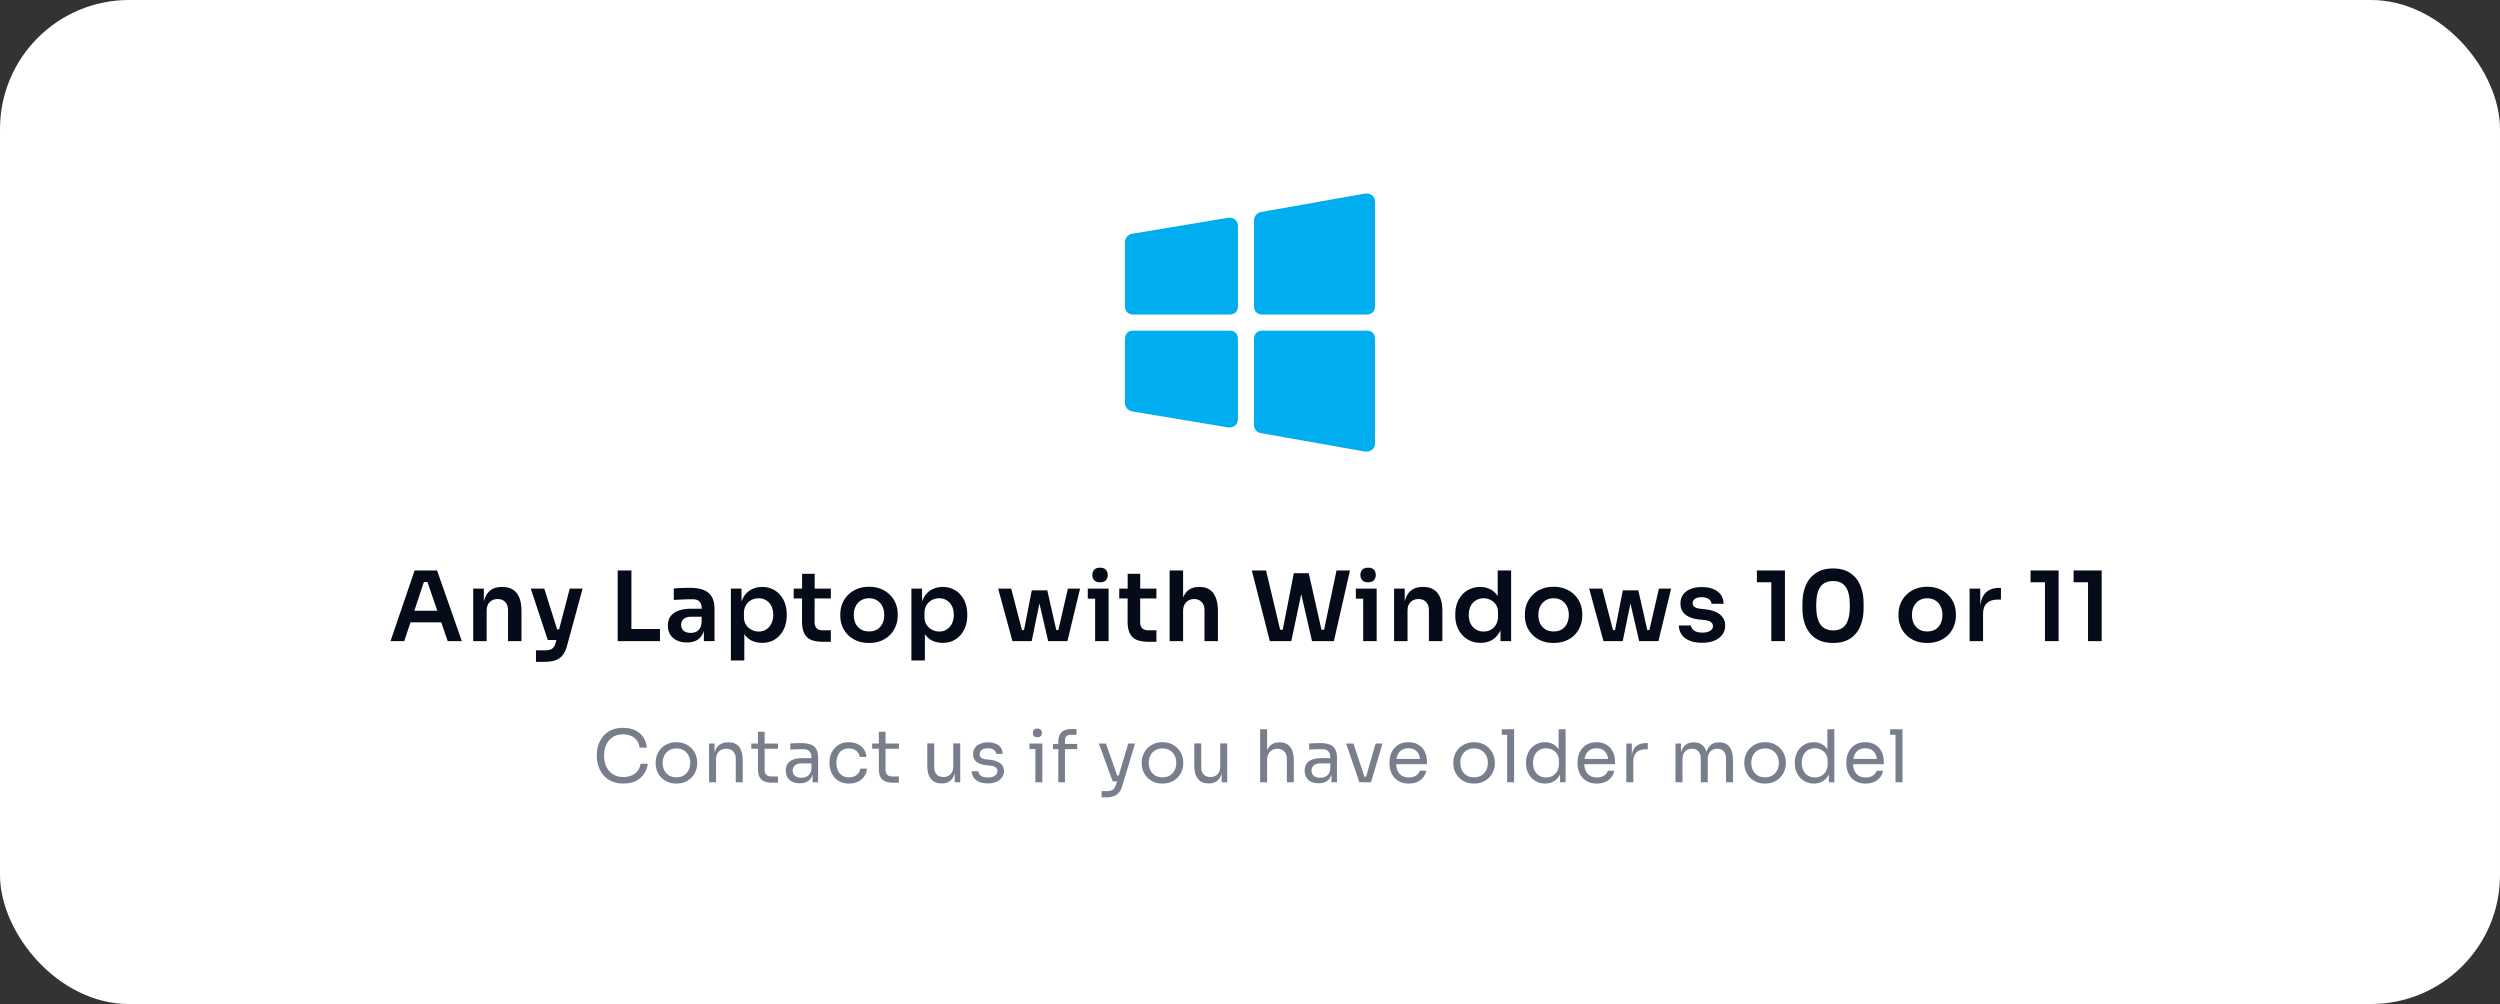
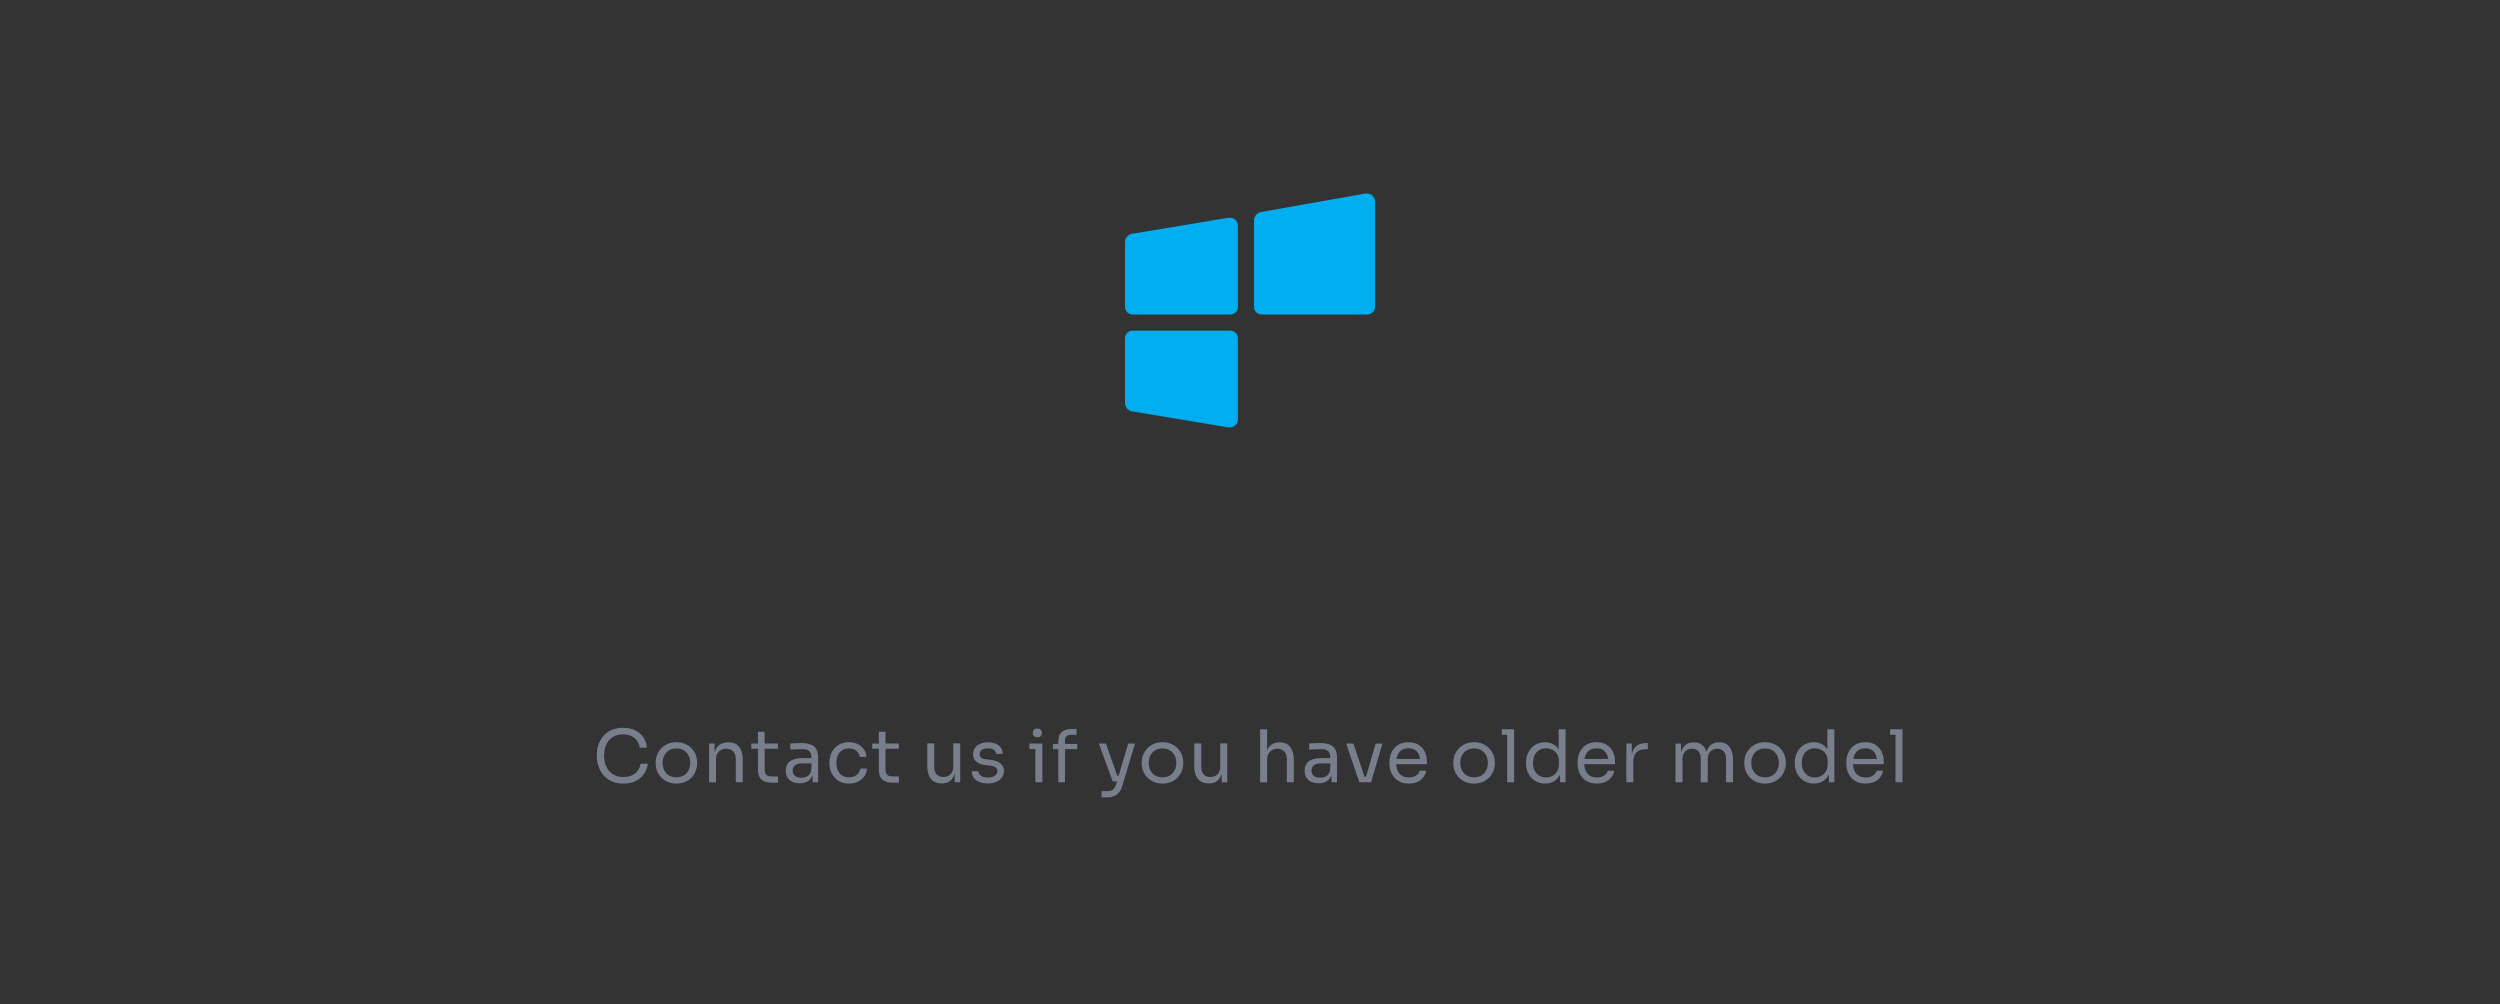
<svg xmlns="http://www.w3.org/2000/svg" width="620" height="249" viewBox="0 0 620 249" fill="none">
  <rect x="0" y="0" width="620" height="249" fill="#333333" stroke="none" />
-   <rect width="620" height="249" rx="32" fill="white" />
-   <path d="M96.847 159L102.823 141.48H108.391L114.535 159H111.031L105.823 143.808L107.047 144.336H104.047L105.295 143.808L100.255 159H96.847ZM101.023 154.344L102.103 151.464H109.207L110.263 154.344H101.023ZM117.354 159V145.968H119.994V151.56H119.754C119.754 150.232 119.93 149.128 120.282 148.248C120.634 147.352 121.154 146.68 121.842 146.232C122.546 145.784 123.418 145.56 124.458 145.56H124.602C126.154 145.56 127.33 146.064 128.13 147.072C128.93 148.064 129.33 149.552 129.33 151.536V159H125.994V151.248C125.994 150.448 125.762 149.8 125.298 149.304C124.85 148.808 124.226 148.56 123.426 148.56C122.61 148.56 121.946 148.816 121.434 149.328C120.938 149.824 120.69 150.496 120.69 151.344V159H117.354ZM132.919 164.136V161.28H135.367C135.831 161.28 136.215 161.216 136.519 161.088C136.839 160.976 137.103 160.784 137.311 160.512C137.519 160.256 137.679 159.896 137.791 159.432L141.295 145.968H144.487L140.623 160.152C140.367 161.128 140.007 161.904 139.543 162.48C139.079 163.072 138.479 163.496 137.743 163.752C137.023 164.008 136.127 164.136 135.055 164.136H132.919ZM136.975 158.712V156.072H139.759V158.712H136.975ZM135.847 158.712L131.623 145.968H134.983L138.991 158.712H135.847ZM153.183 159V141.48H156.591V159H153.183ZM156.111 159V156H163.671V159H156.111ZM174.561 159V155.136H174.009V150.84C174.009 150.088 173.825 149.528 173.457 149.16C173.089 148.792 172.521 148.608 171.753 148.608C171.353 148.608 170.873 148.616 170.313 148.632C169.753 148.648 169.185 148.672 168.609 148.704C168.049 148.72 167.545 148.744 167.097 148.776V145.944C167.465 145.912 167.881 145.88 168.345 145.848C168.809 145.816 169.281 145.8 169.761 145.8C170.257 145.784 170.721 145.776 171.153 145.776C172.497 145.776 173.609 145.952 174.489 146.304C175.385 146.656 176.057 147.208 176.505 147.96C176.969 148.712 177.201 149.696 177.201 150.912V159H174.561ZM170.361 159.336C169.417 159.336 168.585 159.168 167.865 158.832C167.161 158.496 166.609 158.016 166.209 157.392C165.825 156.768 165.633 156.016 165.633 155.136C165.633 154.176 165.865 153.392 166.329 152.784C166.809 152.176 167.473 151.72 168.321 151.416C169.185 151.112 170.193 150.96 171.345 150.96H174.369V152.952H171.297C170.529 152.952 169.937 153.144 169.521 153.528C169.121 153.896 168.921 154.376 168.921 154.968C168.921 155.56 169.121 156.04 169.521 156.408C169.937 156.776 170.529 156.96 171.297 156.96C171.761 156.96 172.185 156.88 172.569 156.72C172.969 156.544 173.297 156.256 173.553 155.856C173.825 155.44 173.977 154.88 174.009 154.176L174.825 155.112C174.745 156.024 174.521 156.792 174.153 157.416C173.801 158.04 173.305 158.52 172.665 158.856C172.041 159.176 171.273 159.336 170.361 159.336ZM181.254 163.8V145.968H183.894V151.584L183.486 151.56C183.55 150.232 183.822 149.12 184.302 148.224C184.798 147.328 185.454 146.664 186.27 146.232C187.086 145.784 187.998 145.56 189.006 145.56C189.934 145.56 190.766 145.728 191.502 146.064C192.254 146.4 192.894 146.872 193.422 147.48C193.966 148.088 194.382 148.8 194.67 149.616C194.958 150.416 195.102 151.28 195.102 152.208V152.712C195.102 153.656 194.958 154.536 194.67 155.352C194.398 156.152 193.99 156.864 193.446 157.488C192.918 158.096 192.278 158.576 191.526 158.928C190.774 159.264 189.934 159.432 189.006 159.432C188.03 159.432 187.134 159.232 186.318 158.832C185.518 158.416 184.87 157.784 184.374 156.936C183.878 156.072 183.598 154.96 183.534 153.6L184.59 155.208V163.8H181.254ZM188.166 156.624C188.886 156.624 189.51 156.448 190.038 156.096C190.582 155.744 191.006 155.256 191.31 154.632C191.614 153.992 191.766 153.272 191.766 152.472C191.766 151.64 191.614 150.92 191.31 150.312C191.006 149.704 190.582 149.232 190.038 148.896C189.51 148.544 188.886 148.368 188.166 148.368C187.51 148.368 186.902 148.512 186.342 148.8C185.798 149.088 185.35 149.512 184.998 150.072C184.662 150.632 184.494 151.304 184.494 152.088V153.048C184.494 153.8 184.67 154.44 185.022 154.968C185.374 155.496 185.83 155.904 186.39 156.192C186.95 156.48 187.542 156.624 188.166 156.624ZM204.179 159.168C202.979 159.168 201.987 159.016 201.203 158.712C200.435 158.392 199.859 157.864 199.475 157.128C199.091 156.376 198.899 155.368 198.899 154.104L198.923 142.296H202.043L202.019 154.32C202.019 154.96 202.187 155.456 202.523 155.808C202.875 156.144 203.371 156.312 204.011 156.312H206.051V159.168H204.179ZM196.835 148.416V145.968H206.051V148.416H196.835ZM215.525 159.456C214.373 159.456 213.357 159.272 212.477 158.904C211.597 158.536 210.853 158.04 210.245 157.416C209.637 156.776 209.173 156.056 208.853 155.256C208.549 154.456 208.397 153.624 208.397 152.76V152.256C208.397 151.36 208.557 150.512 208.877 149.712C209.213 148.896 209.685 148.176 210.293 147.552C210.917 146.912 211.669 146.416 212.549 146.064C213.429 145.696 214.421 145.512 215.525 145.512C216.629 145.512 217.621 145.696 218.501 146.064C219.381 146.416 220.125 146.912 220.733 147.552C221.357 148.176 221.829 148.896 222.149 149.712C222.469 150.512 222.629 151.36 222.629 152.256V152.76C222.629 153.624 222.469 154.456 222.149 155.256C221.845 156.056 221.389 156.776 220.781 157.416C220.173 158.04 219.429 158.536 218.549 158.904C217.669 159.272 216.661 159.456 215.525 159.456ZM215.525 156.6C216.341 156.6 217.029 156.424 217.589 156.072C218.149 155.704 218.573 155.216 218.861 154.608C219.149 153.984 219.293 153.28 219.293 152.496C219.293 151.696 219.141 150.992 218.837 150.384C218.549 149.76 218.117 149.272 217.541 148.92C216.981 148.552 216.309 148.368 215.525 148.368C214.741 148.368 214.061 148.552 213.485 148.92C212.925 149.272 212.493 149.76 212.189 150.384C211.885 150.992 211.733 151.696 211.733 152.496C211.733 153.28 211.877 153.984 212.165 154.608C212.469 155.216 212.901 155.704 213.461 156.072C214.021 156.424 214.709 156.6 215.525 156.6ZM226.03 163.8V145.968H228.67V151.584L228.262 151.56C228.326 150.232 228.598 149.12 229.078 148.224C229.574 147.328 230.23 146.664 231.046 146.232C231.862 145.784 232.774 145.56 233.782 145.56C234.71 145.56 235.542 145.728 236.278 146.064C237.03 146.4 237.67 146.872 238.198 147.48C238.742 148.088 239.158 148.8 239.446 149.616C239.734 150.416 239.878 151.28 239.878 152.208V152.712C239.878 153.656 239.734 154.536 239.446 155.352C239.174 156.152 238.766 156.864 238.222 157.488C237.694 158.096 237.054 158.576 236.302 158.928C235.55 159.264 234.71 159.432 233.782 159.432C232.806 159.432 231.91 159.232 231.094 158.832C230.294 158.416 229.646 157.784 229.15 156.936C228.654 156.072 228.374 154.96 228.31 153.6L229.366 155.208V163.8H226.03ZM232.942 156.624C233.662 156.624 234.286 156.448 234.814 156.096C235.358 155.744 235.782 155.256 236.086 154.632C236.39 153.992 236.542 153.272 236.542 152.472C236.542 151.64 236.39 150.92 236.086 150.312C235.782 149.704 235.358 149.232 234.814 148.896C234.286 148.544 233.662 148.368 232.942 148.368C232.286 148.368 231.678 148.512 231.118 148.8C230.574 149.088 230.126 149.512 229.774 150.072C229.438 150.632 229.27 151.304 229.27 152.088V153.048C229.27 153.8 229.446 154.44 229.798 154.968C230.15 155.496 230.606 155.904 231.166 156.192C231.726 156.48 232.318 156.624 232.942 156.624ZM253.415 159L255.887 146.4H259.727L262.583 159H259.943L257.039 146.472H258.431L255.863 159H253.415ZM252.431 159L252.407 156.264H255.071V159H252.431ZM251.087 159L247.535 145.968H250.775L254.159 159H251.087ZM260.783 159V156.264H263.447L263.423 159H260.783ZM261.839 159L264.839 145.968H267.863L264.719 159H261.839ZM271.594 159V145.968H274.93V159H271.594ZM269.77 148.464V145.968H274.93V148.464H269.77ZM272.818 144.408C272.162 144.408 271.674 144.24 271.354 143.904C271.05 143.552 270.898 143.12 270.898 142.608C270.898 142.064 271.05 141.624 271.354 141.288C271.674 140.952 272.162 140.784 272.818 140.784C273.474 140.784 273.954 140.952 274.258 141.288C274.562 141.624 274.714 142.064 274.714 142.608C274.714 143.12 274.562 143.552 274.258 143.904C273.954 144.24 273.474 144.408 272.818 144.408ZM284.919 159.168C283.719 159.168 282.727 159.016 281.943 158.712C281.175 158.392 280.599 157.864 280.215 157.128C279.831 156.376 279.639 155.368 279.639 154.104L279.663 142.296H282.783L282.759 154.32C282.759 154.96 282.927 155.456 283.263 155.808C283.615 156.144 284.111 156.312 284.751 156.312H286.791V159.168H284.919ZM277.575 148.416V145.968H286.791V148.416H277.575ZM290.071 159V141.48H293.407V151.704H292.831C292.831 150.392 292.999 149.28 293.335 148.368C293.671 147.456 294.167 146.76 294.823 146.28C295.495 145.8 296.343 145.56 297.367 145.56H297.511C298.999 145.56 300.127 146.072 300.895 147.096C301.663 148.12 302.047 149.608 302.047 151.56V159H298.711V151.248C298.711 150.416 298.471 149.76 297.991 149.28C297.527 148.8 296.911 148.56 296.143 148.56C295.327 148.56 294.663 148.832 294.151 149.376C293.655 149.904 293.407 150.6 293.407 151.464V159H290.071ZM314.917 159L310.453 141.48H313.981L317.605 156.72L316.669 156.168H319.069L318.013 156.72L320.869 142.152H323.797L320.245 159H314.917ZM325.381 159L321.517 142.152H324.565L327.853 156.72L326.821 156.168H329.173L328.261 156.72L331.453 141.48H334.789L330.805 159H325.381ZM338.072 159V145.968H341.408V159H338.072ZM336.248 148.464V145.968H341.408V148.464H336.248ZM339.296 144.408C338.64 144.408 338.152 144.24 337.832 143.904C337.528 143.552 337.376 143.12 337.376 142.608C337.376 142.064 337.528 141.624 337.832 141.288C338.152 140.952 338.64 140.784 339.296 140.784C339.952 140.784 340.432 140.952 340.736 141.288C341.04 141.624 341.192 142.064 341.192 142.608C341.192 143.12 341.04 143.552 340.736 143.904C340.432 144.24 339.952 144.408 339.296 144.408ZM345.733 159V145.968H348.373V151.56H348.133C348.133 150.232 348.309 149.128 348.661 148.248C349.013 147.352 349.533 146.68 350.221 146.232C350.925 145.784 351.797 145.56 352.837 145.56H352.981C354.533 145.56 355.709 146.064 356.509 147.072C357.309 148.064 357.709 149.552 357.709 151.536V159H354.373V151.248C354.373 150.448 354.141 149.8 353.677 149.304C353.229 148.808 352.605 148.56 351.805 148.56C350.989 148.56 350.325 148.816 349.813 149.328C349.317 149.824 349.069 150.496 349.069 151.344V159H345.733ZM367.175 159.432C366.263 159.432 365.423 159.264 364.655 158.928C363.887 158.592 363.223 158.12 362.663 157.512C362.103 156.904 361.671 156.2 361.367 155.4C361.063 154.584 360.911 153.704 360.911 152.76V152.256C360.911 151.328 361.055 150.456 361.343 149.64C361.647 148.824 362.063 148.112 362.591 147.504C363.135 146.896 363.783 146.424 364.535 146.088C365.303 145.736 366.151 145.56 367.079 145.56C368.103 145.56 368.999 145.784 369.767 146.232C370.551 146.664 371.175 147.32 371.639 148.2C372.103 149.08 372.359 150.184 372.407 151.512L371.423 150.36V141.48H374.759V159H372.119V153.456H372.695C372.647 154.784 372.375 155.896 371.879 156.792C371.383 157.672 370.727 158.336 369.911 158.784C369.111 159.216 368.199 159.432 367.175 159.432ZM367.919 156.624C368.575 156.624 369.175 156.48 369.719 156.192C370.263 155.888 370.695 155.456 371.015 154.896C371.351 154.32 371.519 153.648 371.519 152.88V151.92C371.519 151.152 371.351 150.512 371.015 150C370.679 149.472 370.239 149.072 369.695 148.8C369.151 148.512 368.559 148.368 367.919 148.368C367.199 148.368 366.559 148.544 365.999 148.896C365.455 149.232 365.023 149.712 364.703 150.336C364.399 150.96 364.247 151.688 364.247 152.52C364.247 153.352 364.407 154.08 364.727 154.704C365.047 155.312 365.479 155.784 366.023 156.12C366.583 156.456 367.215 156.624 367.919 156.624ZM385.3 159.456C384.148 159.456 383.132 159.272 382.252 158.904C381.372 158.536 380.628 158.04 380.02 157.416C379.412 156.776 378.948 156.056 378.628 155.256C378.324 154.456 378.172 153.624 378.172 152.76V152.256C378.172 151.36 378.332 150.512 378.652 149.712C378.988 148.896 379.46 148.176 380.068 147.552C380.692 146.912 381.444 146.416 382.324 146.064C383.204 145.696 384.196 145.512 385.3 145.512C386.404 145.512 387.396 145.696 388.276 146.064C389.156 146.416 389.9 146.912 390.508 147.552C391.132 148.176 391.604 148.896 391.924 149.712C392.244 150.512 392.404 151.36 392.404 152.256V152.76C392.404 153.624 392.244 154.456 391.924 155.256C391.62 156.056 391.164 156.776 390.556 157.416C389.948 158.04 389.204 158.536 388.324 158.904C387.444 159.272 386.436 159.456 385.3 159.456ZM385.3 156.6C386.116 156.6 386.804 156.424 387.364 156.072C387.924 155.704 388.348 155.216 388.636 154.608C388.924 153.984 389.068 153.28 389.068 152.496C389.068 151.696 388.916 150.992 388.612 150.384C388.324 149.76 387.892 149.272 387.316 148.92C386.756 148.552 386.084 148.368 385.3 148.368C384.516 148.368 383.836 148.552 383.26 148.92C382.7 149.272 382.268 149.76 381.964 150.384C381.66 150.992 381.508 151.696 381.508 152.496C381.508 153.28 381.652 153.984 381.94 154.608C382.244 155.216 382.676 155.704 383.236 156.072C383.796 156.424 384.484 156.6 385.3 156.6ZM399.988 159L402.46 146.4H406.3L409.156 159H406.516L403.612 146.472H405.004L402.436 159H399.988ZM399.004 159L398.98 156.264H401.644V159H399.004ZM397.66 159L394.108 145.968H397.348L400.732 159H397.66ZM407.356 159V156.264H410.02L409.996 159H407.356ZM408.412 159L411.412 145.968H414.436L411.292 159H408.412ZM422.154 159.408C420.362 159.408 418.954 159.032 417.93 158.28C416.922 157.512 416.394 156.456 416.346 155.112H419.346C419.394 155.56 419.642 155.968 420.09 156.336C420.538 156.704 421.242 156.888 422.202 156.888C423.002 156.888 423.634 156.744 424.098 156.456C424.578 156.168 424.818 155.776 424.818 155.28C424.818 154.848 424.634 154.504 424.266 154.248C423.914 153.992 423.306 153.824 422.442 153.744L421.29 153.624C419.834 153.464 418.714 153.048 417.93 152.376C417.146 151.704 416.754 150.808 416.754 149.688C416.754 148.792 416.978 148.04 417.426 147.432C417.874 146.824 418.49 146.368 419.274 146.064C420.074 145.744 420.986 145.584 422.01 145.584C423.61 145.584 424.906 145.936 425.898 146.64C426.89 147.344 427.41 148.376 427.458 149.736H424.458C424.426 149.288 424.202 148.904 423.786 148.584C423.37 148.264 422.77 148.104 421.986 148.104C421.282 148.104 420.738 148.24 420.354 148.512C419.97 148.784 419.778 149.136 419.778 149.568C419.778 149.984 419.93 150.304 420.234 150.528C420.554 150.752 421.066 150.904 421.77 150.984L422.922 151.104C424.458 151.264 425.658 151.688 426.522 152.376C427.402 153.064 427.842 153.992 427.842 155.16C427.842 156.024 427.602 156.776 427.122 157.416C426.658 158.04 426.002 158.528 425.154 158.88C424.306 159.232 423.306 159.408 422.154 159.408ZM439.282 159V143.592L440.338 144.408H435.706V141.48H442.666V159H439.282ZM454.613 159.456C453.237 159.456 452.069 159.232 451.109 158.784C450.149 158.32 449.365 157.696 448.757 156.912C448.149 156.112 447.701 155.2 447.413 154.176C447.141 153.136 447.005 152.048 447.005 150.912V149.568C447.005 147.952 447.277 146.496 447.821 145.2C448.365 143.904 449.197 142.88 450.317 142.128C451.437 141.36 452.869 140.976 454.613 140.976C456.341 140.976 457.765 141.36 458.885 142.128C460.005 142.88 460.829 143.904 461.357 145.2C461.901 146.496 462.173 147.952 462.173 149.568V150.912C462.173 152.048 462.029 153.136 461.741 154.176C461.469 155.2 461.029 156.112 460.421 156.912C459.829 157.696 459.053 158.32 458.093 158.784C457.133 159.232 455.973 159.456 454.613 159.456ZM454.613 156.336C456.037 156.336 457.085 155.848 457.757 154.872C458.429 153.88 458.765 152.344 458.765 150.264C458.765 148.056 458.421 146.48 457.733 145.536C457.045 144.576 456.005 144.096 454.613 144.096C453.205 144.096 452.149 144.576 451.445 145.536C450.757 146.48 450.413 148.04 450.413 150.216C450.413 152.312 450.757 153.856 451.445 154.848C452.133 155.84 453.189 156.336 454.613 156.336ZM477.957 159.456C476.805 159.456 475.789 159.272 474.909 158.904C474.029 158.536 473.285 158.04 472.677 157.416C472.069 156.776 471.605 156.056 471.285 155.256C470.981 154.456 470.829 153.624 470.829 152.76V152.256C470.829 151.36 470.989 150.512 471.309 149.712C471.645 148.896 472.117 148.176 472.725 147.552C473.349 146.912 474.101 146.416 474.981 146.064C475.861 145.696 476.853 145.512 477.957 145.512C479.061 145.512 480.053 145.696 480.933 146.064C481.813 146.416 482.557 146.912 483.165 147.552C483.789 148.176 484.261 148.896 484.581 149.712C484.901 150.512 485.061 151.36 485.061 152.256V152.76C485.061 153.624 484.901 154.456 484.581 155.256C484.277 156.056 483.821 156.776 483.213 157.416C482.605 158.04 481.861 158.536 480.981 158.904C480.101 159.272 479.093 159.456 477.957 159.456ZM477.957 156.6C478.773 156.6 479.461 156.424 480.021 156.072C480.581 155.704 481.005 155.216 481.293 154.608C481.581 153.984 481.725 153.28 481.725 152.496C481.725 151.696 481.573 150.992 481.269 150.384C480.981 149.76 480.549 149.272 479.973 148.92C479.413 148.552 478.741 148.368 477.957 148.368C477.173 148.368 476.493 148.552 475.917 148.92C475.357 149.272 474.925 149.76 474.621 150.384C474.317 150.992 474.165 151.696 474.165 152.496C474.165 153.28 474.309 153.984 474.597 154.608C474.901 155.216 475.333 155.704 475.893 156.072C476.453 156.424 477.141 156.6 477.957 156.6ZM488.462 159V145.968H491.102V151.488H491.03C491.03 149.616 491.43 148.2 492.23 147.24C493.03 146.28 494.206 145.8 495.758 145.8H496.238V148.704H495.326C494.206 148.704 493.334 149.008 492.71 149.616C492.102 150.208 491.798 151.072 491.798 152.208V159H488.462ZM507.154 159V143.592L508.21 144.408H503.578V141.48H510.538V159H507.154ZM517.829 159V143.592L518.885 144.408H514.253V141.48H521.213V159H517.829Z" fill="#050B19" />
  <path d="M339 78H313C311.8 78 311 77.2 311 76V54.6C311 53.6 311.8 52.8 312.6 52.6L338.6 48C339.2 48 339.8 48 340.2 48.4C340.8 48.8 341 49.4 341 50V76C341 77.2 340.2 78 339 78Z" fill="#00ADEF" />
  <path d="M305 78H281C279.8 78 279 77.2 279 76V60C279 59 279.8 58.2 280.6 58L304.6 54C305.2 54 305.8 54 306.2 54.4C306.8 54.8 307 55.4 307 56V76C307 77.2 306.2 78 305 78Z" fill="#00ADEF" />
-   <path d="M339 112C338.8 112 338.8 112 338.6 112L312.6 107.4C311.6 107.2 311 106.4 311 105.4V84C311 82.8 311.8 82 313 82H339C340.2 82 341 82.8 341 84V110C341 110.6 340.8 111.2 340.2 111.6C340 111.8 339.4 112 339 112Z" fill="#00ADEF" />
  <path d="M305 106C304.8 106 304.8 106 304.6 106L280.6 102C279.8 101.8 279 101 279 100V84C279 82.8 279.8 82 281 82H305C306.2 82 307 82.8 307 84V104C307 104.6 306.8 105.2 306.2 105.6C306 105.8 305.4 106 305 106Z" fill="#00ADEF" />
  <path d="M154.614 194.324C153.414 194.324 152.388 194.114 151.536 193.694C150.696 193.274 150.018 192.728 149.502 192.056C148.986 191.384 148.608 190.658 148.368 189.878C148.128 189.086 148.008 188.324 148.008 187.592V187.196C148.008 186.404 148.128 185.612 148.368 184.82C148.62 184.028 149.004 183.308 149.52 182.66C150.036 182.012 150.708 181.49 151.536 181.094C152.364 180.698 153.354 180.5 154.506 180.5C155.682 180.5 156.69 180.704 157.53 181.112C158.37 181.52 159.036 182.09 159.528 182.822C160.02 183.554 160.32 184.418 160.428 185.414H158.628C158.532 184.67 158.292 184.058 157.908 183.578C157.524 183.086 157.038 182.72 156.45 182.48C155.874 182.24 155.226 182.12 154.506 182.12C153.726 182.12 153.042 182.258 152.454 182.534C151.866 182.798 151.374 183.176 150.978 183.668C150.594 184.148 150.3 184.706 150.096 185.342C149.904 185.978 149.808 186.668 149.808 187.412C149.808 188.12 149.904 188.792 150.096 189.428C150.3 190.064 150.6 190.628 150.996 191.12C151.404 191.612 151.908 192.002 152.508 192.29C153.108 192.566 153.81 192.704 154.614 192.704C155.742 192.704 156.69 192.422 157.458 191.858C158.226 191.294 158.694 190.478 158.862 189.41H160.662C160.542 190.31 160.236 191.132 159.744 191.876C159.264 192.62 158.592 193.214 157.728 193.658C156.876 194.102 155.838 194.324 154.614 194.324ZM167.753 194.324C166.913 194.324 166.175 194.18 165.539 193.892C164.903 193.604 164.363 193.226 163.919 192.758C163.487 192.278 163.157 191.744 162.929 191.156C162.713 190.568 162.605 189.968 162.605 189.356V189.032C162.605 188.42 162.719 187.82 162.947 187.232C163.175 186.632 163.511 186.098 163.955 185.63C164.399 185.15 164.939 184.772 165.575 184.496C166.211 184.208 166.937 184.064 167.753 184.064C168.569 184.064 169.295 184.208 169.931 184.496C170.567 184.772 171.107 185.15 171.551 185.63C171.995 186.098 172.331 186.632 172.559 187.232C172.787 187.82 172.901 188.42 172.901 189.032V189.356C172.901 189.968 172.787 190.568 172.559 191.156C172.343 191.744 172.013 192.278 171.569 192.758C171.137 193.226 170.603 193.604 169.967 193.892C169.331 194.18 168.593 194.324 167.753 194.324ZM167.753 192.776C168.473 192.776 169.085 192.62 169.589 192.308C170.105 191.984 170.495 191.552 170.759 191.012C171.035 190.472 171.173 189.866 171.173 189.194C171.173 188.51 171.035 187.898 170.759 187.358C170.483 186.818 170.087 186.392 169.571 186.08C169.067 185.768 168.461 185.612 167.753 185.612C167.057 185.612 166.451 185.768 165.935 186.08C165.419 186.392 165.023 186.818 164.747 187.358C164.471 187.898 164.333 188.51 164.333 189.194C164.333 189.866 164.465 190.472 164.729 191.012C165.005 191.552 165.395 191.984 165.899 192.308C166.415 192.62 167.033 192.776 167.753 192.776ZM175.849 194V184.388H177.217V188.51H177.001C177.001 187.562 177.127 186.764 177.379 186.116C177.643 185.456 178.039 184.958 178.567 184.622C179.095 184.274 179.761 184.1 180.565 184.1H180.637C181.849 184.1 182.743 184.478 183.319 185.234C183.907 185.99 184.201 187.082 184.201 188.51V194H182.473V188.15C182.473 187.406 182.263 186.812 181.843 186.368C181.423 185.912 180.847 185.684 180.115 185.684C179.359 185.684 178.747 185.918 178.279 186.386C177.811 186.854 177.577 187.478 177.577 188.258V194H175.849ZM191.466 194.108C190.746 194.108 190.122 194.006 189.594 193.802C189.078 193.598 188.676 193.25 188.388 192.758C188.112 192.254 187.974 191.576 187.974 190.724V181.472H189.63V190.94C189.63 191.456 189.768 191.858 190.044 192.146C190.332 192.422 190.734 192.56 191.25 192.56H192.942V194.108H191.466ZM186.318 185.684V184.388H192.942V185.684H186.318ZM201.525 194V191.12H201.237V187.79C201.237 187.13 201.063 186.632 200.715 186.296C200.379 185.96 199.881 185.792 199.221 185.792C198.849 185.792 198.465 185.798 198.069 185.81C197.673 185.822 197.295 185.834 196.935 185.846C196.575 185.858 196.263 185.876 195.999 185.9V184.388C196.263 184.364 196.539 184.346 196.827 184.334C197.127 184.31 197.433 184.298 197.745 184.298C198.057 184.286 198.357 184.28 198.645 184.28C199.629 184.28 200.433 184.4 201.057 184.64C201.681 184.868 202.143 185.246 202.443 185.774C202.743 186.302 202.893 187.016 202.893 187.916V194H201.525ZM198.375 194.252C197.655 194.252 197.031 194.132 196.503 193.892C195.987 193.64 195.585 193.28 195.297 192.812C195.021 192.344 194.883 191.78 194.883 191.12C194.883 190.436 195.033 189.866 195.333 189.41C195.645 188.954 196.095 188.612 196.683 188.384C197.271 188.144 197.979 188.024 198.807 188.024H201.417V189.32H198.735C198.039 189.32 197.505 189.488 197.133 189.824C196.761 190.16 196.575 190.592 196.575 191.12C196.575 191.648 196.761 192.074 197.133 192.398C197.505 192.722 198.039 192.884 198.735 192.884C199.143 192.884 199.533 192.812 199.905 192.668C200.277 192.512 200.583 192.26 200.823 191.912C201.075 191.552 201.213 191.06 201.237 190.436L201.705 191.12C201.645 191.804 201.477 192.38 201.201 192.848C200.937 193.304 200.565 193.652 200.085 193.892C199.617 194.132 199.047 194.252 198.375 194.252ZM210.547 194.324C209.719 194.324 208.999 194.18 208.387 193.892C207.787 193.604 207.289 193.22 206.893 192.74C206.497 192.248 206.197 191.708 205.993 191.12C205.801 190.532 205.705 189.944 205.705 189.356V189.032C205.705 188.42 205.801 187.82 205.993 187.232C206.197 186.644 206.497 186.116 206.893 185.648C207.301 185.168 207.805 184.784 208.405 184.496C209.005 184.208 209.707 184.064 210.511 184.064C211.315 184.064 212.035 184.214 212.671 184.514C213.319 184.814 213.835 185.24 214.219 185.792C214.615 186.332 214.837 186.974 214.885 187.718H213.229C213.145 187.118 212.869 186.62 212.401 186.224C211.933 185.816 211.303 185.612 210.511 185.612C209.827 185.612 209.257 185.768 208.801 186.08C208.345 186.392 208.003 186.818 207.775 187.358C207.547 187.898 207.433 188.51 207.433 189.194C207.433 189.854 207.547 190.46 207.775 191.012C208.003 191.552 208.345 191.984 208.801 192.308C209.269 192.62 209.851 192.776 210.547 192.776C211.087 192.776 211.555 192.68 211.951 192.488C212.347 192.296 212.665 192.038 212.905 191.714C213.145 191.39 213.289 191.024 213.337 190.616H214.993C214.957 191.372 214.735 192.026 214.327 192.578C213.931 193.13 213.403 193.562 212.743 193.874C212.095 194.174 211.363 194.324 210.547 194.324ZM221.445 194.108C220.725 194.108 220.101 194.006 219.573 193.802C219.057 193.598 218.655 193.25 218.367 192.758C218.091 192.254 217.953 191.576 217.953 190.724V181.472H219.609V190.94C219.609 191.456 219.747 191.858 220.023 192.146C220.311 192.422 220.713 192.56 221.229 192.56H222.921V194.108H221.445ZM216.297 185.684V184.388H222.921V185.684H216.297ZM233.511 194.288C232.371 194.288 231.495 193.916 230.883 193.172C230.271 192.428 229.965 191.354 229.965 189.95V184.37H231.693V190.292C231.693 191.048 231.897 191.642 232.305 192.074C232.713 192.494 233.265 192.704 233.961 192.704C234.681 192.704 235.269 192.476 235.725 192.02C236.181 191.552 236.409 190.916 236.409 190.112V184.37H238.137V194H236.769V189.878H236.985C236.985 190.826 236.859 191.63 236.607 192.29C236.355 192.938 235.977 193.436 235.473 193.784C234.981 194.12 234.351 194.288 233.583 194.288H233.511ZM244.993 194.288C243.733 194.288 242.755 194.018 242.059 193.478C241.375 192.938 241.021 192.2 240.997 191.264H242.617C242.641 191.636 242.827 191.99 243.175 192.326C243.535 192.65 244.141 192.812 244.993 192.812C245.761 192.812 246.349 192.662 246.757 192.362C247.165 192.05 247.369 191.672 247.369 191.228C247.369 190.832 247.219 190.526 246.919 190.31C246.619 190.082 246.133 189.932 245.461 189.86L244.417 189.752C243.505 189.656 242.761 189.386 242.185 188.942C241.609 188.486 241.321 187.85 241.321 187.034C241.321 186.422 241.477 185.9 241.789 185.468C242.101 185.024 242.533 184.688 243.085 184.46C243.637 184.22 244.273 184.1 244.993 184.1C246.073 184.1 246.949 184.34 247.621 184.82C248.293 185.3 248.641 186.014 248.665 186.962H247.045C247.033 186.578 246.853 186.254 246.505 185.99C246.169 185.714 245.665 185.576 244.993 185.576C244.321 185.576 243.811 185.714 243.463 185.99C243.115 186.266 242.941 186.614 242.941 187.034C242.941 187.394 243.061 187.682 243.301 187.898C243.553 188.114 243.961 188.252 244.525 188.312L245.569 188.42C246.601 188.528 247.429 188.816 248.053 189.284C248.677 189.74 248.989 190.388 248.989 191.228C248.989 191.828 248.815 192.362 248.467 192.83C248.131 193.286 247.663 193.646 247.063 193.91C246.463 194.162 245.773 194.288 244.993 194.288ZM256.777 194V184.388H258.505V194H256.777ZM255.301 185.756V184.388H258.505V185.756H255.301ZM257.263 182.84C256.879 182.84 256.591 182.738 256.399 182.534C256.219 182.33 256.129 182.072 256.129 181.76C256.129 181.448 256.219 181.19 256.399 180.986C256.591 180.782 256.879 180.68 257.263 180.68C257.647 180.68 257.929 180.782 258.109 180.986C258.301 181.19 258.397 181.448 258.397 181.76C258.397 182.072 258.301 182.33 258.109 182.534C257.929 182.738 257.647 182.84 257.263 182.84ZM262.458 194V183.902C262.458 182.834 262.74 182.048 263.304 181.544C263.868 181.04 264.696 180.788 265.788 180.788H266.976V182.228H265.5C265.056 182.228 264.714 182.354 264.474 182.606C264.234 182.846 264.114 183.182 264.114 183.614V194H262.458ZM261.126 185.792V184.496H267.156V185.792H261.126ZM273.194 197.744V196.196H274.58C274.988 196.196 275.33 196.142 275.606 196.034C275.894 195.938 276.128 195.77 276.308 195.53C276.5 195.29 276.656 194.972 276.776 194.576L279.8 184.388H281.492L278.288 195.026C278.096 195.662 277.826 196.178 277.478 196.574C277.13 196.982 276.704 197.276 276.2 197.456C275.708 197.648 275.132 197.744 274.472 197.744H273.194ZM276.128 193.784V192.344H278.216V193.784H276.128ZM275.948 193.784L272.51 184.388H274.274L277.568 193.784H275.948ZM288.298 194.324C287.458 194.324 286.72 194.18 286.084 193.892C285.448 193.604 284.908 193.226 284.464 192.758C284.032 192.278 283.702 191.744 283.474 191.156C283.258 190.568 283.15 189.968 283.15 189.356V189.032C283.15 188.42 283.264 187.82 283.492 187.232C283.72 186.632 284.056 186.098 284.5 185.63C284.944 185.15 285.484 184.772 286.12 184.496C286.756 184.208 287.482 184.064 288.298 184.064C289.114 184.064 289.84 184.208 290.476 184.496C291.112 184.772 291.652 185.15 292.096 185.63C292.54 186.098 292.876 186.632 293.104 187.232C293.332 187.82 293.446 188.42 293.446 189.032V189.356C293.446 189.968 293.332 190.568 293.104 191.156C292.888 191.744 292.558 192.278 292.114 192.758C291.682 193.226 291.148 193.604 290.512 193.892C289.876 194.18 289.138 194.324 288.298 194.324ZM288.298 192.776C289.018 192.776 289.63 192.62 290.134 192.308C290.65 191.984 291.04 191.552 291.304 191.012C291.58 190.472 291.718 189.866 291.718 189.194C291.718 188.51 291.58 187.898 291.304 187.358C291.028 186.818 290.632 186.392 290.116 186.08C289.612 185.768 289.006 185.612 288.298 185.612C287.602 185.612 286.996 185.768 286.48 186.08C285.964 186.392 285.568 186.818 285.292 187.358C285.016 187.898 284.878 188.51 284.878 189.194C284.878 189.866 285.01 190.472 285.274 191.012C285.55 191.552 285.94 191.984 286.444 192.308C286.96 192.62 287.578 192.776 288.298 192.776ZM299.725 194.288C298.585 194.288 297.709 193.916 297.097 193.172C296.485 192.428 296.179 191.354 296.179 189.95V184.37H297.907V190.292C297.907 191.048 298.111 191.642 298.519 192.074C298.927 192.494 299.479 192.704 300.175 192.704C300.895 192.704 301.483 192.476 301.939 192.02C302.395 191.552 302.623 190.916 302.623 190.112V184.37H304.351V194H302.983V189.878H303.199C303.199 190.826 303.073 191.63 302.821 192.29C302.569 192.938 302.191 193.436 301.687 193.784C301.195 194.12 300.565 194.288 299.797 194.288H299.725ZM312.513 194V180.86H314.241V188.708H313.809C313.809 187.76 313.929 186.944 314.169 186.26C314.421 185.564 314.805 185.03 315.321 184.658C315.837 184.286 316.497 184.1 317.301 184.1H317.373C318.525 184.1 319.395 184.484 319.983 185.252C320.571 186.008 320.865 187.094 320.865 188.51V194H319.137V188.15C319.137 187.37 318.915 186.764 318.471 186.332C318.039 185.9 317.475 185.684 316.779 185.684C316.011 185.684 315.393 185.942 314.925 186.458C314.469 186.962 314.241 187.628 314.241 188.456V194H312.513ZM330.201 194V191.12H329.913V187.79C329.913 187.13 329.739 186.632 329.391 186.296C329.055 185.96 328.557 185.792 327.897 185.792C327.525 185.792 327.141 185.798 326.745 185.81C326.349 185.822 325.971 185.834 325.611 185.846C325.251 185.858 324.939 185.876 324.675 185.9V184.388C324.939 184.364 325.215 184.346 325.503 184.334C325.803 184.31 326.109 184.298 326.421 184.298C326.733 184.286 327.033 184.28 327.321 184.28C328.305 184.28 329.109 184.4 329.733 184.64C330.357 184.868 330.819 185.246 331.119 185.774C331.419 186.302 331.569 187.016 331.569 187.916V194H330.201ZM327.051 194.252C326.331 194.252 325.707 194.132 325.179 193.892C324.663 193.64 324.261 193.28 323.973 192.812C323.697 192.344 323.559 191.78 323.559 191.12C323.559 190.436 323.709 189.866 324.009 189.41C324.321 188.954 324.771 188.612 325.359 188.384C325.947 188.144 326.655 188.024 327.483 188.024H330.093V189.32H327.411C326.715 189.32 326.181 189.488 325.809 189.824C325.437 190.16 325.251 190.592 325.251 191.12C325.251 191.648 325.437 192.074 325.809 192.398C326.181 192.722 326.715 192.884 327.411 192.884C327.819 192.884 328.209 192.812 328.581 192.668C328.953 192.512 329.259 192.26 329.499 191.912C329.751 191.552 329.889 191.06 329.913 190.436L330.381 191.12C330.321 191.804 330.153 192.38 329.877 192.848C329.613 193.304 329.241 193.652 328.761 193.892C328.293 194.132 327.723 194.252 327.051 194.252ZM337.117 194L333.841 184.388H335.641L338.845 194H337.117ZM337.549 194V192.632H339.637V194H337.549ZM338.377 194L341.167 184.388H342.859L340.015 194H338.377ZM349.39 194.324C348.55 194.324 347.824 194.18 347.212 193.892C346.6 193.604 346.102 193.226 345.718 192.758C345.334 192.278 345.046 191.744 344.854 191.156C344.674 190.568 344.584 189.968 344.584 189.356V189.032C344.584 188.408 344.674 187.802 344.854 187.214C345.046 186.626 345.334 186.098 345.718 185.63C346.102 185.15 346.588 184.772 347.176 184.496C347.776 184.208 348.478 184.064 349.282 184.064C350.326 184.064 351.184 184.292 351.856 184.748C352.54 185.192 353.044 185.768 353.368 186.476C353.704 187.184 353.872 187.94 353.872 188.744V189.518H345.34V188.222H352.612L352.216 188.924C352.216 188.24 352.108 187.652 351.892 187.16C351.676 186.656 351.352 186.266 350.92 185.99C350.488 185.714 349.942 185.576 349.282 185.576C348.598 185.576 348.028 185.732 347.572 186.044C347.128 186.356 346.792 186.782 346.564 187.322C346.348 187.862 346.24 188.486 346.24 189.194C346.24 189.878 346.348 190.496 346.564 191.048C346.792 191.588 347.14 192.02 347.608 192.344C348.076 192.656 348.67 192.812 349.39 192.812C350.146 192.812 350.758 192.644 351.226 192.308C351.706 191.972 351.994 191.582 352.09 191.138H353.71C353.578 191.798 353.314 192.368 352.918 192.848C352.522 193.328 352.024 193.694 351.424 193.946C350.824 194.198 350.146 194.324 349.39 194.324ZM365.569 194.324C364.729 194.324 363.991 194.18 363.355 193.892C362.719 193.604 362.179 193.226 361.735 192.758C361.303 192.278 360.973 191.744 360.745 191.156C360.529 190.568 360.421 189.968 360.421 189.356V189.032C360.421 188.42 360.535 187.82 360.763 187.232C360.991 186.632 361.327 186.098 361.771 185.63C362.215 185.15 362.755 184.772 363.391 184.496C364.027 184.208 364.753 184.064 365.569 184.064C366.385 184.064 367.111 184.208 367.747 184.496C368.383 184.772 368.923 185.15 369.367 185.63C369.811 186.098 370.147 186.632 370.375 187.232C370.603 187.82 370.717 188.42 370.717 189.032V189.356C370.717 189.968 370.603 190.568 370.375 191.156C370.159 191.744 369.829 192.278 369.385 192.758C368.953 193.226 368.419 193.604 367.783 193.892C367.147 194.18 366.409 194.324 365.569 194.324ZM365.569 192.776C366.289 192.776 366.901 192.62 367.405 192.308C367.921 191.984 368.311 191.552 368.575 191.012C368.851 190.472 368.989 189.866 368.989 189.194C368.989 188.51 368.851 187.898 368.575 187.358C368.299 186.818 367.903 186.392 367.387 186.08C366.883 185.768 366.277 185.612 365.569 185.612C364.873 185.612 364.267 185.768 363.751 186.08C363.235 186.392 362.839 186.818 362.563 187.358C362.287 187.898 362.149 188.51 362.149 189.194C362.149 189.866 362.281 190.472 362.545 191.012C362.821 191.552 363.211 191.984 363.715 192.308C364.231 192.62 364.849 192.776 365.569 192.776ZM373.773 194V180.86H375.501V194H373.773ZM372.441 182.228V180.86H375.501V182.228H372.441ZM383.19 194.324C382.506 194.324 381.876 194.198 381.3 193.946C380.724 193.694 380.22 193.34 379.788 192.884C379.368 192.428 379.038 191.9 378.798 191.3C378.57 190.7 378.456 190.052 378.456 189.356V189.032C378.456 188.348 378.57 187.706 378.798 187.106C379.026 186.506 379.344 185.978 379.752 185.522C380.172 185.066 380.664 184.712 381.228 184.46C381.804 184.196 382.44 184.064 383.136 184.064C383.868 184.064 384.534 184.22 385.134 184.532C385.734 184.832 386.226 185.306 386.61 185.954C386.994 186.602 387.21 187.442 387.258 188.474L386.538 187.322V180.86H388.266V194H386.898V189.734H387.402C387.354 190.826 387.126 191.714 386.718 192.398C386.31 193.07 385.794 193.562 385.17 193.874C384.558 194.174 383.898 194.324 383.19 194.324ZM383.424 192.812C384.012 192.812 384.546 192.68 385.026 192.416C385.506 192.152 385.89 191.774 386.178 191.282C386.466 190.778 386.61 190.19 386.61 189.518V188.69C386.61 188.03 386.46 187.472 386.16 187.016C385.872 186.548 385.482 186.194 384.99 185.954C384.51 185.702 383.982 185.576 383.406 185.576C382.77 185.576 382.206 185.726 381.714 186.026C381.234 186.326 380.856 186.746 380.58 187.286C380.316 187.826 380.184 188.462 380.184 189.194C380.184 189.926 380.322 190.568 380.598 191.12C380.874 191.66 381.258 192.08 381.75 192.38C382.242 192.668 382.8 192.812 383.424 192.812ZM396.032 194.324C395.192 194.324 394.466 194.18 393.854 193.892C393.242 193.604 392.744 193.226 392.36 192.758C391.976 192.278 391.688 191.744 391.496 191.156C391.316 190.568 391.226 189.968 391.226 189.356V189.032C391.226 188.408 391.316 187.802 391.496 187.214C391.688 186.626 391.976 186.098 392.36 185.63C392.744 185.15 393.23 184.772 393.818 184.496C394.418 184.208 395.12 184.064 395.924 184.064C396.968 184.064 397.826 184.292 398.498 184.748C399.182 185.192 399.686 185.768 400.01 186.476C400.346 187.184 400.514 187.94 400.514 188.744V189.518H391.982V188.222H399.254L398.858 188.924C398.858 188.24 398.75 187.652 398.534 187.16C398.318 186.656 397.994 186.266 397.562 185.99C397.13 185.714 396.584 185.576 395.924 185.576C395.24 185.576 394.67 185.732 394.214 186.044C393.77 186.356 393.434 186.782 393.206 187.322C392.99 187.862 392.882 188.486 392.882 189.194C392.882 189.878 392.99 190.496 393.206 191.048C393.434 191.588 393.782 192.02 394.25 192.344C394.718 192.656 395.312 192.812 396.032 192.812C396.788 192.812 397.4 192.644 397.868 192.308C398.348 191.972 398.636 191.582 398.732 191.138H400.352C400.22 191.798 399.956 192.368 399.56 192.848C399.164 193.328 398.666 193.694 398.066 193.946C397.466 194.198 396.788 194.324 396.032 194.324ZM403.327 194V184.388H404.695V188.348H404.623C404.623 186.944 404.929 185.918 405.541 185.27C406.165 184.61 407.095 184.28 408.331 184.28H408.655V185.828H408.043C407.083 185.828 406.345 186.086 405.829 186.602C405.313 187.106 405.055 187.838 405.055 188.798V194H403.327ZM415.526 194V184.388H416.894V188.51H416.678C416.678 187.574 416.798 186.782 417.038 186.134C417.29 185.474 417.662 184.97 418.154 184.622C418.646 184.274 419.27 184.1 420.026 184.1H420.098C420.854 184.1 421.478 184.274 421.97 184.622C422.474 184.97 422.846 185.474 423.086 186.134C423.326 186.782 423.446 187.574 423.446 188.51H422.942C422.942 187.574 423.068 186.782 423.32 186.134C423.572 185.474 423.944 184.97 424.436 184.622C424.94 184.274 425.57 184.1 426.326 184.1H426.398C427.154 184.1 427.784 184.274 428.288 184.622C428.792 184.97 429.164 185.474 429.404 186.134C429.656 186.782 429.782 187.574 429.782 188.51V194H428.054V188.132C428.054 187.352 427.862 186.752 427.478 186.332C427.094 185.9 426.56 185.684 425.876 185.684C425.168 185.684 424.598 185.912 424.166 186.368C423.734 186.812 423.518 187.436 423.518 188.24V194H421.79V188.132C421.79 187.352 421.598 186.752 421.214 186.332C420.83 185.9 420.296 185.684 419.612 185.684C418.904 185.684 418.334 185.912 417.902 186.368C417.47 186.812 417.254 187.436 417.254 188.24V194H415.526ZM437.734 194.324C436.894 194.324 436.156 194.18 435.52 193.892C434.884 193.604 434.344 193.226 433.9 192.758C433.468 192.278 433.138 191.744 432.91 191.156C432.694 190.568 432.586 189.968 432.586 189.356V189.032C432.586 188.42 432.7 187.82 432.928 187.232C433.156 186.632 433.492 186.098 433.936 185.63C434.38 185.15 434.92 184.772 435.556 184.496C436.192 184.208 436.918 184.064 437.734 184.064C438.55 184.064 439.276 184.208 439.912 184.496C440.548 184.772 441.088 185.15 441.532 185.63C441.976 186.098 442.312 186.632 442.54 187.232C442.768 187.82 442.882 188.42 442.882 189.032V189.356C442.882 189.968 442.768 190.568 442.54 191.156C442.324 191.744 441.994 192.278 441.55 192.758C441.118 193.226 440.584 193.604 439.948 193.892C439.312 194.18 438.574 194.324 437.734 194.324ZM437.734 192.776C438.454 192.776 439.066 192.62 439.57 192.308C440.086 191.984 440.476 191.552 440.74 191.012C441.016 190.472 441.154 189.866 441.154 189.194C441.154 188.51 441.016 187.898 440.74 187.358C440.464 186.818 440.068 186.392 439.552 186.08C439.048 185.768 438.442 185.612 437.734 185.612C437.038 185.612 436.432 185.768 435.916 186.08C435.4 186.392 435.004 186.818 434.728 187.358C434.452 187.898 434.314 188.51 434.314 189.194C434.314 189.866 434.446 190.472 434.71 191.012C434.986 191.552 435.376 191.984 435.88 192.308C436.396 192.62 437.014 192.776 437.734 192.776ZM449.844 194.324C449.16 194.324 448.53 194.198 447.954 193.946C447.378 193.694 446.874 193.34 446.442 192.884C446.022 192.428 445.692 191.9 445.452 191.3C445.224 190.7 445.11 190.052 445.11 189.356V189.032C445.11 188.348 445.224 187.706 445.452 187.106C445.68 186.506 445.998 185.978 446.406 185.522C446.826 185.066 447.318 184.712 447.882 184.46C448.458 184.196 449.094 184.064 449.79 184.064C450.522 184.064 451.188 184.22 451.788 184.532C452.388 184.832 452.88 185.306 453.264 185.954C453.648 186.602 453.864 187.442 453.912 188.474L453.192 187.322V180.86H454.92V194H453.552V189.734H454.056C454.008 190.826 453.78 191.714 453.372 192.398C452.964 193.07 452.448 193.562 451.824 193.874C451.212 194.174 450.552 194.324 449.844 194.324ZM450.078 192.812C450.666 192.812 451.2 192.68 451.68 192.416C452.16 192.152 452.544 191.774 452.832 191.282C453.12 190.778 453.264 190.19 453.264 189.518V188.69C453.264 188.03 453.114 187.472 452.814 187.016C452.526 186.548 452.136 186.194 451.644 185.954C451.164 185.702 450.636 185.576 450.06 185.576C449.424 185.576 448.86 185.726 448.368 186.026C447.888 186.326 447.51 186.746 447.234 187.286C446.97 187.826 446.838 188.462 446.838 189.194C446.838 189.926 446.976 190.568 447.252 191.12C447.528 191.66 447.912 192.08 448.404 192.38C448.896 192.668 449.454 192.812 450.078 192.812ZM462.686 194.324C461.846 194.324 461.12 194.18 460.508 193.892C459.896 193.604 459.398 193.226 459.014 192.758C458.63 192.278 458.342 191.744 458.15 191.156C457.97 190.568 457.88 189.968 457.88 189.356V189.032C457.88 188.408 457.97 187.802 458.15 187.214C458.342 186.626 458.63 186.098 459.014 185.63C459.398 185.15 459.884 184.772 460.472 184.496C461.072 184.208 461.774 184.064 462.578 184.064C463.622 184.064 464.48 184.292 465.152 184.748C465.836 185.192 466.34 185.768 466.664 186.476C467 187.184 467.168 187.94 467.168 188.744V189.518H458.636V188.222H465.908L465.512 188.924C465.512 188.24 465.404 187.652 465.188 187.16C464.972 186.656 464.648 186.266 464.216 185.99C463.784 185.714 463.238 185.576 462.578 185.576C461.894 185.576 461.324 185.732 460.868 186.044C460.424 186.356 460.088 186.782 459.86 187.322C459.644 187.862 459.536 188.486 459.536 189.194C459.536 189.878 459.644 190.496 459.86 191.048C460.088 191.588 460.436 192.02 460.904 192.344C461.372 192.656 461.966 192.812 462.686 192.812C463.442 192.812 464.054 192.644 464.522 192.308C465.002 191.972 465.29 191.582 465.386 191.138H467.006C466.874 191.798 466.61 192.368 466.214 192.848C465.818 193.328 465.32 193.694 464.72 193.946C464.12 194.198 463.442 194.324 462.686 194.324ZM470.089 194V180.86H471.817V194H470.089ZM468.757 182.228V180.86H471.817V182.228H468.757Z" fill="#787E8C" />
</svg>